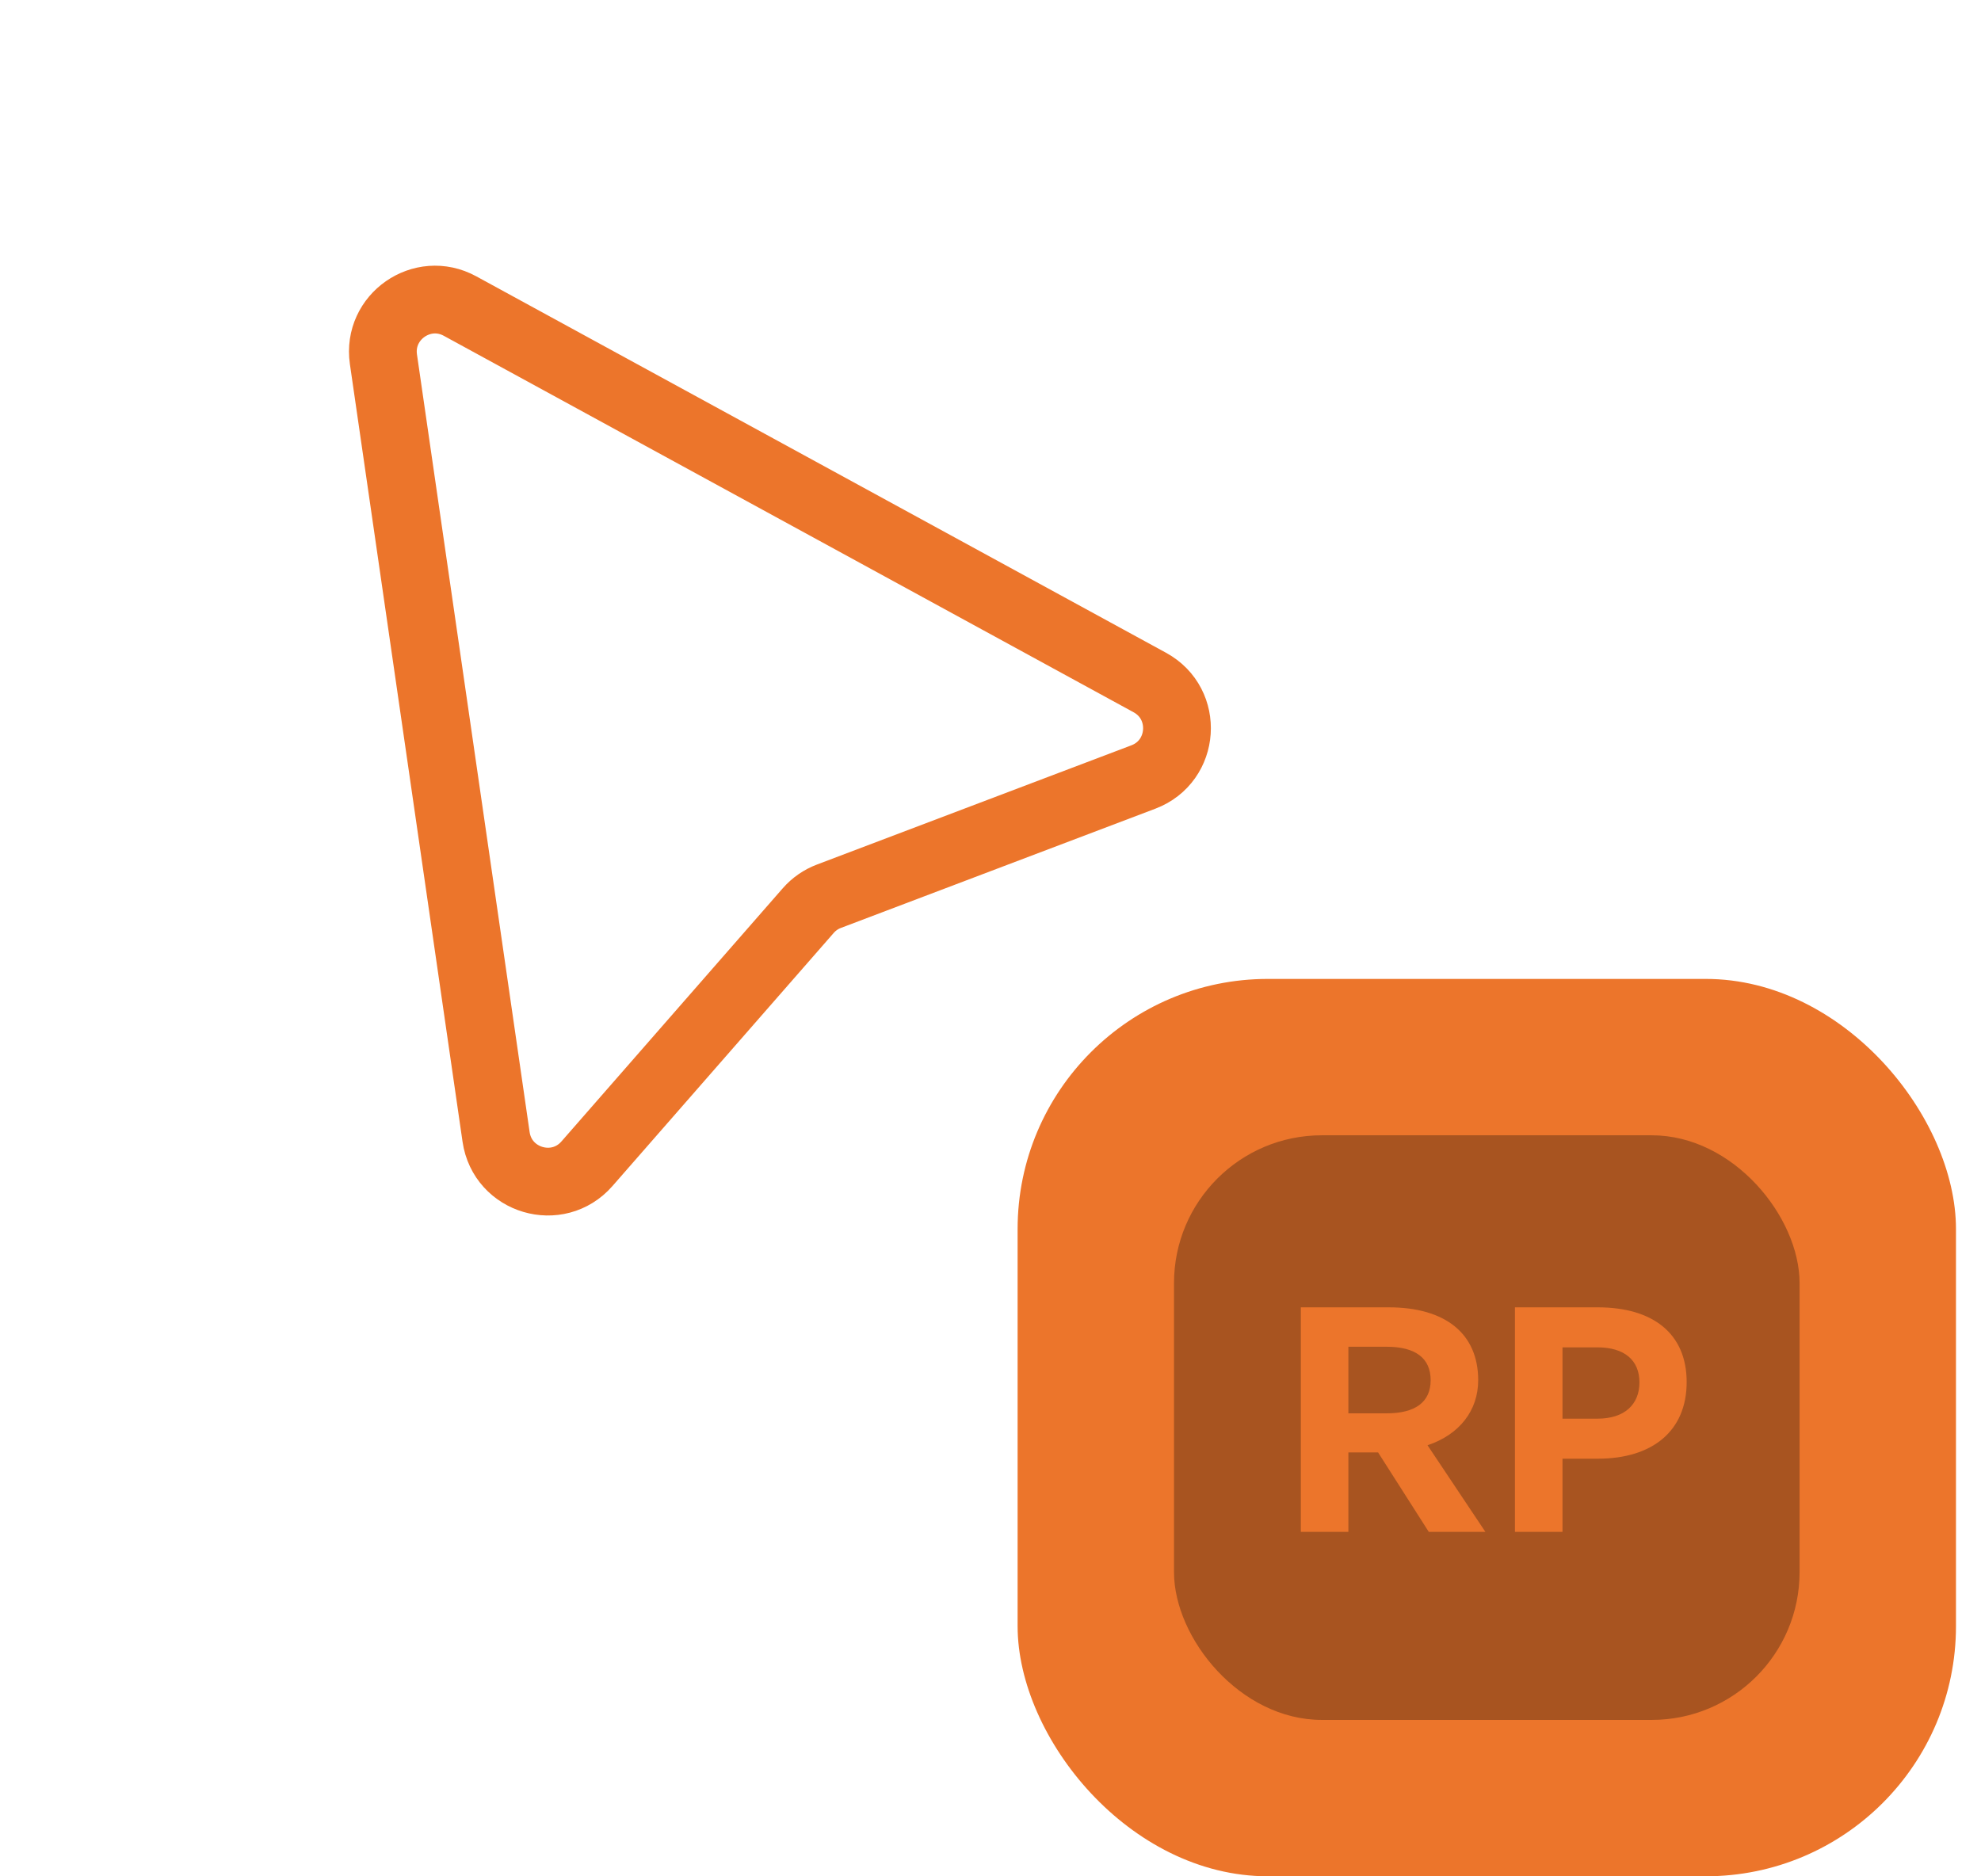
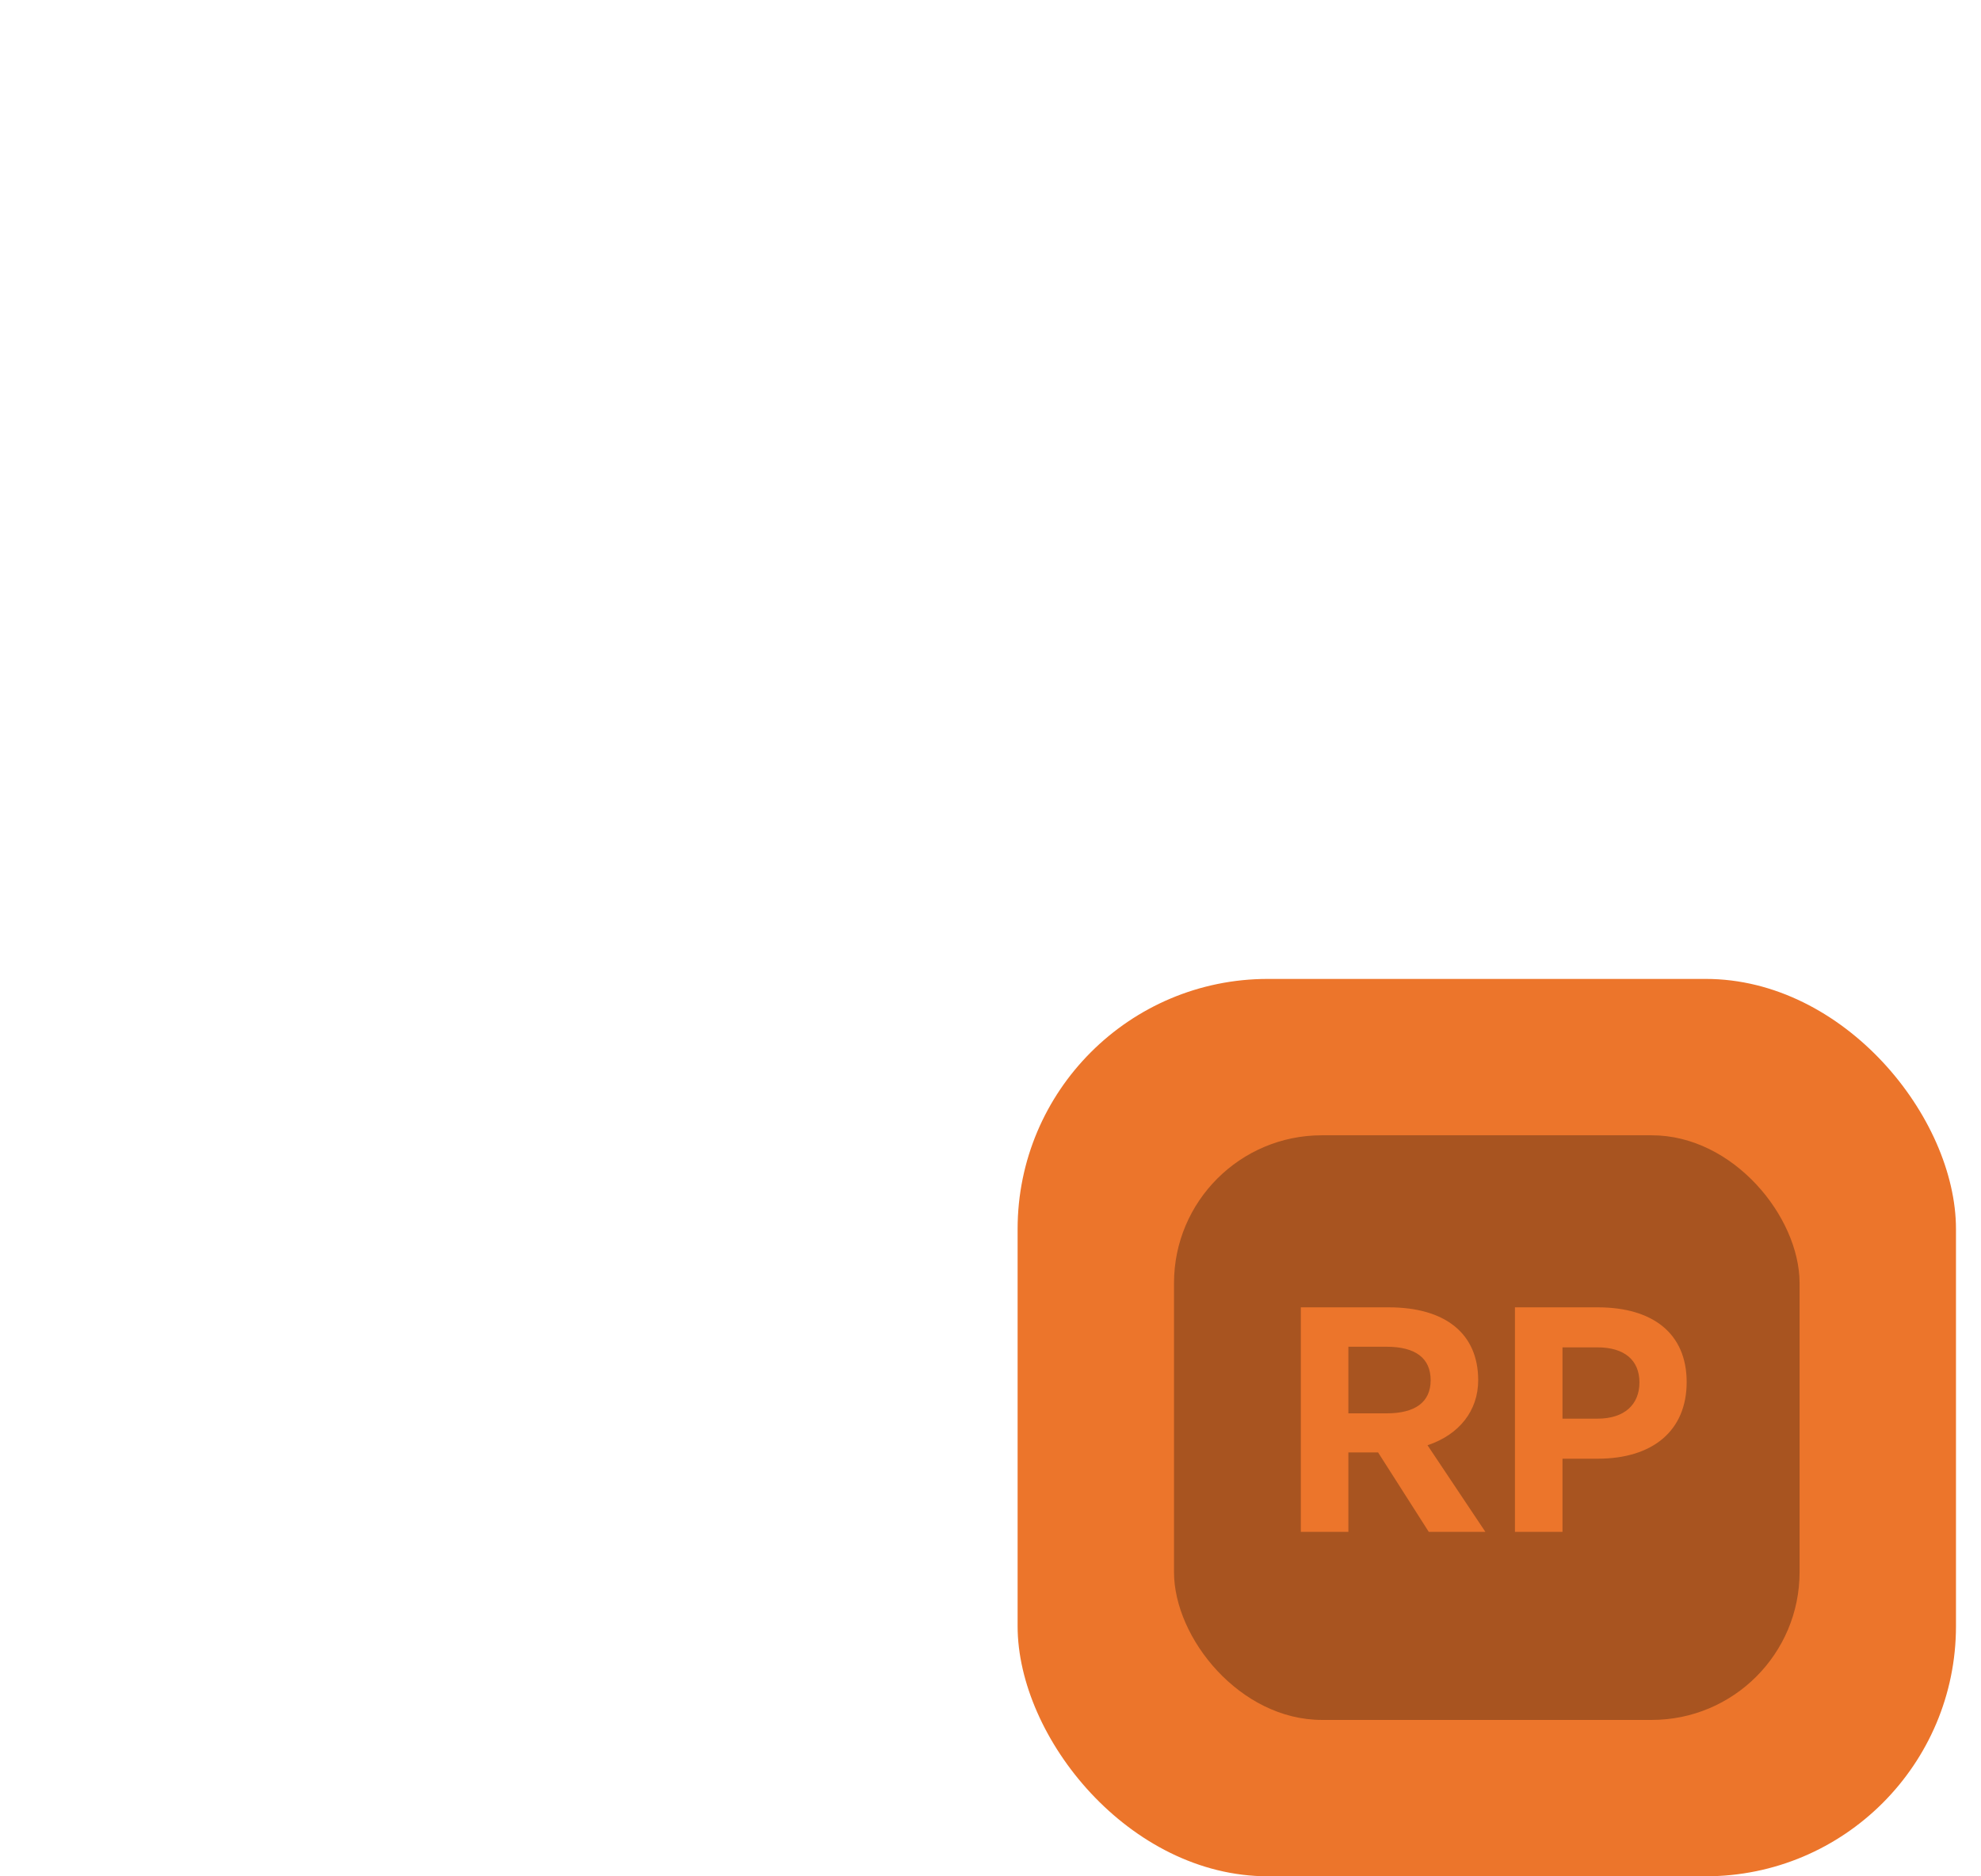
<svg xmlns="http://www.w3.org/2000/svg" width="38" height="36" viewBox="0 0 38 36" fill="none">
  <rect x="19.52" y="18.782" width="18" height="17.217" rx="4.8" fill="#EC752B" />
  <rect x="22.52" y="21.782" width="12" height="11.217" rx="2.836" fill="#A85420" />
  <path d="M25.865 29.391H24.953V25.083H26.639C27.725 25.083 28.355 25.587 28.355 26.481C28.355 27.063 27.995 27.525 27.383 27.729L28.493 29.391H27.407L26.435 27.867H25.865V29.391ZM25.865 25.839V27.117H26.597C27.149 27.117 27.443 26.901 27.443 26.481C27.443 26.055 27.149 25.839 26.597 25.839H25.865ZM30.65 27.987H29.972V29.391H29.06V25.083H30.65C31.7 25.083 32.354 25.581 32.354 26.517C32.354 27.453 31.7 27.987 30.65 27.987ZM30.644 25.851H29.972V27.219H30.644C31.16 27.219 31.448 26.949 31.448 26.523C31.448 26.097 31.16 25.851 30.644 25.851Z" fill="#EC752B" />
-   <path d="M22.056 13.095L8.824 5.872C8.101 5.477 7.237 6.078 7.355 6.893L9.516 21.813C9.639 22.659 10.697 22.971 11.259 22.328L15.503 17.472C15.611 17.348 15.748 17.253 15.902 17.195L21.932 14.908C22.731 14.605 22.806 13.504 22.056 13.095Z" stroke="#EC752B" stroke-width="1.3" />
</svg>